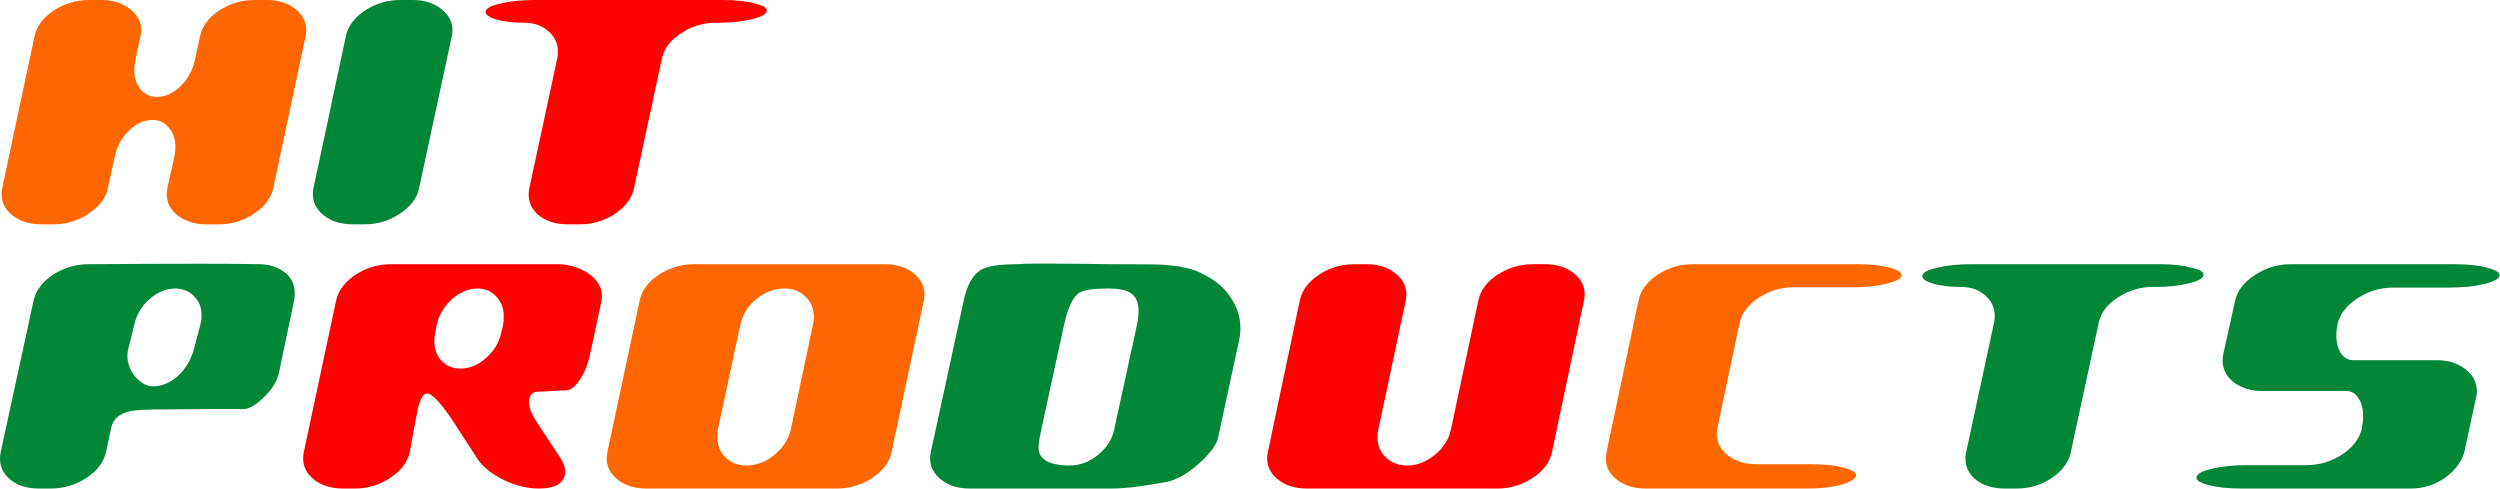
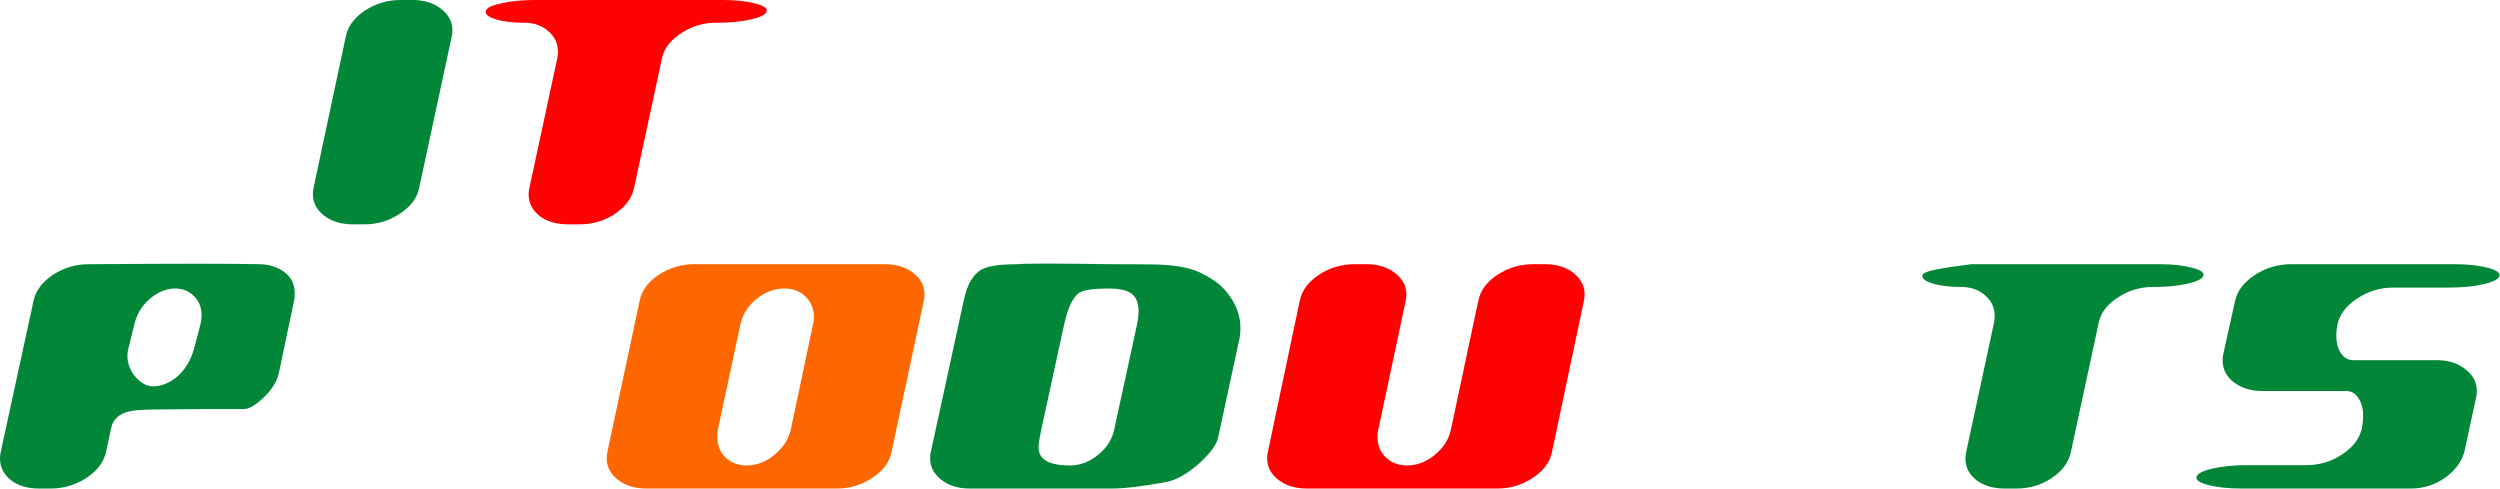
<svg xmlns="http://www.w3.org/2000/svg" width="1003" height="196" viewBox="0 0 1003 196" fill="none">
-   <path d="M102.125 0C96.958 0 92.208 1.417 87.875 4.25C83.625 7.083 81.083 10.5 80.25 14.5L78.125 24.375C77.208 28.375 75.292 31.792 72.375 34.625C69.458 37.458 66.333 38.875 63 38.875C60.333 38.875 58.125 37.875 56.375 35.875C54.708 33.792 53.875 31.167 53.875 28C53.875 26.833 54 25.625 54.25 24.375L56.375 14.5C56.542 13.75 56.625 12.958 56.625 12.125C56.625 8.708 55.083 5.833 52 3.5C49 1.167 45.208 0 40.625 0H35.75C30.583 0 25.833 1.417 21.5 4.25C17.25 7.083 14.708 10.5 13.875 14.5L0.875 75.5C0.708 76.333 0.625 77.125 0.625 77.875C0.625 81.292 2.125 84.167 5.125 86.5C8.125 88.833 11.958 90 16.625 90H21.375C26.542 90 31.25 88.583 35.5 85.75C39.833 82.917 42.417 79.5 43.25 75.5L46.125 62.625C46.958 58.625 48.833 55.208 51.75 52.375C54.667 49.542 57.792 48.125 61.125 48.125C63.875 48.125 66.083 49.167 67.75 51.25C69.5 53.25 70.375 55.833 70.375 59C70.375 60.167 70.25 61.375 70 62.625L67.125 75.5C66.958 76.333 66.875 77.125 66.875 77.875C66.875 81.292 68.375 84.167 71.375 86.5C74.458 88.833 78.292 90 82.875 90H87.75C92.917 90 97.625 88.583 101.875 85.75C106.208 82.917 108.792 79.5 109.625 75.5L122.625 14.5C122.792 13.667 122.875 12.875 122.875 12.125C122.875 8.708 121.375 5.833 118.375 3.5C115.375 1.167 111.542 0 106.875 0H102.125Z" fill="#FE6700" />
  <path d="M146.27 90C151.436 90 156.145 88.583 160.395 85.75C164.728 82.917 167.311 79.5 168.145 75.5L181.27 14.5C181.436 13.75 181.52 12.958 181.52 12.125C181.52 8.708 179.978 5.833 176.895 3.5C173.895 1.167 170.103 0 165.52 0H160.645C155.478 0 150.728 1.417 146.395 4.25C142.145 7.083 139.603 10.5 138.77 14.5L125.77 75.5C125.603 76.333 125.52 77.125 125.52 77.875C125.52 81.292 127.02 84.167 130.02 86.5C133.02 88.833 136.853 90 141.52 90H146.27Z" fill="#018737" />
  <path d="M307.587 4.5C307.92 3.25 306.337 2.208 302.837 1.375C299.42 0.458 295.17 0 290.087 0H214.462C209.295 0 204.795 0.458 200.962 1.375C197.129 2.208 195.087 3.25 194.837 4.5C194.587 5.75 195.962 6.833 198.962 7.75C201.962 8.667 205.754 9.125 210.337 9.125C214.254 9.125 217.462 10.25 219.962 12.5C222.545 14.667 223.837 17.417 223.837 20.75C223.837 21.667 223.754 22.542 223.587 23.375L212.337 75.625C212.17 76.458 212.087 77.25 212.087 78C212.087 81.417 213.545 84.292 216.462 86.625C219.462 88.875 223.254 90 227.837 90H232.587C237.754 90 242.42 88.625 246.587 85.875C250.837 83.042 253.42 79.625 254.337 75.625L265.587 23.375C266.42 19.458 268.962 16.125 273.212 13.375C277.462 10.542 282.129 9.125 287.212 9.125H288.087C293.17 9.125 297.629 8.667 301.462 7.75C305.295 6.833 307.337 5.75 307.587 4.5Z" fill="#FD0200" />
  <path d="M117.875 121.125C118.125 119.958 118.25 118.833 118.25 117.75C118.25 113.833 116.667 110.833 113.5 108.75C110.917 107 107.792 106.083 104.125 106C94.125 105.75 71.292 105.75 35.625 106C30.375 106 25.583 107.417 21.25 110.25C17 113.083 14.417 116.5 13.5 120.5L0.25 181.5C0.083 182.333 0 183.167 0 184C0 187.417 1.458 190.292 4.375 192.625C7.292 194.875 11.042 196 15.625 196H20.375C25.542 196 30.292 194.583 34.625 191.75C38.958 188.917 41.583 185.5 42.5 181.5L44.625 171.625C45.375 168.125 47.875 165.917 52.125 165C54.208 164.5 58.833 164.25 66 164.25C70.083 164.25 75.375 164.208 81.875 164.125C88.375 164.125 93.667 164.125 97.75 164.125C99.833 164.125 102.458 162.625 105.625 159.625C109.125 156.375 111.25 152.875 112 149.125L117.875 121.125ZM53.875 130.25C54.792 126.167 56.833 122.75 60 120C63.25 117.167 66.667 115.75 70.25 115.75C73.333 115.75 75.875 116.792 77.875 118.875C79.875 120.875 80.875 123.417 80.875 126.5C80.875 127.75 80.708 129 80.375 130.25L78 139.375C76.667 144.458 74.25 148.458 70.75 151.375C67.75 153.792 64.625 155 61.375 155C58.958 155 56.625 153.75 54.375 151.25C52.208 148.667 51.125 145.833 51.125 142.75C51.125 141.917 51.208 141.125 51.375 140.375L53.875 130.25Z" fill="#018737" />
-   <path d="M191.489 184C193.656 187.25 197.156 190.083 201.989 192.5C206.823 194.833 211.531 196 216.114 196C223.198 196 226.739 193.667 226.739 189C226.739 187.417 226.156 185.75 224.989 184L215.239 169.125C213.239 166.125 212.239 163.5 212.239 161.25C212.239 158.5 213.573 157.125 216.239 157.125C217.489 157.125 219.239 157.042 221.489 156.875C223.823 156.708 225.656 156.625 226.989 156.625C228.823 156.625 230.698 155.208 232.614 152.375C234.531 149.458 235.906 146.042 236.739 142.125L241.239 121.125C241.406 120.375 241.489 119.625 241.489 118.875C241.489 115.458 239.864 112.542 236.614 110.125C233.364 107.708 229.406 106.333 224.739 106C201.823 106 179.198 106 156.864 106C151.698 106 146.948 107.417 142.614 110.25C138.364 113.083 135.781 116.5 134.864 120.5L121.864 181.5C121.698 182.333 121.614 183.125 121.614 183.875C121.614 187.292 123.114 190.167 126.114 192.5C129.114 194.833 132.948 196 137.614 196H142.364C147.531 196 152.239 194.583 156.489 191.75C160.823 188.917 163.448 185.5 164.364 181.5C165.364 175.917 166.406 170.292 167.489 164.625C168.489 160.125 169.781 157.875 171.364 157.875C173.364 157.875 176.864 161.625 181.864 169.125L191.489 184ZM175.239 130.25C176.156 126.25 178.198 122.833 181.364 120C184.531 117.167 187.948 115.75 191.614 115.75C194.698 115.75 197.198 116.833 199.114 119C201.114 121.083 202.114 123.708 202.114 126.875C202.114 127.958 202.031 129.083 201.864 130.25L201.114 133.375C200.281 137.375 198.239 140.792 194.989 143.625C191.823 146.458 188.406 147.875 184.739 147.875C181.656 147.875 179.114 146.833 177.114 144.75C175.198 142.667 174.239 140 174.239 136.75C174.239 135.667 174.364 134.542 174.614 133.375L175.239 130.25Z" fill="#FD0200" />
  <path d="M278.533 106C273.367 106 268.617 107.417 264.283 110.25C260.033 113.083 257.492 116.5 256.658 120.5L243.658 181.5C243.492 182.25 243.408 183.042 243.408 183.875C243.408 187.292 244.908 190.167 247.908 192.5C250.908 194.833 254.742 196 259.408 196H335.783C340.95 196 345.658 194.583 349.908 191.75C354.242 188.917 356.825 185.5 357.658 181.5L370.658 120.5C370.825 119.75 370.908 118.958 370.908 118.125C370.908 114.708 369.408 111.833 366.408 109.5C363.408 107.167 359.575 106 354.908 106H278.533ZM299.533 186.75C296.117 186.75 293.283 185.667 291.033 183.5C288.867 181.333 287.783 178.583 287.783 175.25C287.783 174.25 287.867 173.25 288.033 172.25L297.033 130.25C297.867 126.25 299.992 122.833 303.408 120C306.908 117.167 310.658 115.75 314.658 115.75C318.158 115.75 320.992 116.833 323.158 119C325.408 121.167 326.533 123.917 326.533 127.25C326.533 128.25 326.408 129.25 326.158 130.25L317.283 172.25C316.367 176.25 314.158 179.667 310.658 182.5C307.242 185.333 303.533 186.75 299.533 186.75Z" fill="#FE6700" />
  <path d="M408.538 106C401.455 106 396.621 106.667 394.038 108C390.455 109.917 387.996 114.083 386.663 120.5L373.413 181.5C373.246 182.333 373.163 183.125 373.163 183.875C373.163 187.292 374.663 190.167 377.663 192.5C380.663 194.833 384.455 196 389.038 196H445.913C451.163 196 458.496 195.125 467.913 193.375C471.913 192.625 476.33 190.125 481.163 185.875C485.58 181.792 488.08 178.417 488.663 175.75L497.288 135.75C497.538 134.5 497.663 133.167 497.663 131.75C497.663 127.583 496.496 123.667 494.163 120C491.58 115.75 487.746 112.417 482.663 110C478.913 107.75 472.871 106.458 464.538 106.125C458.538 106.042 452.538 106 446.538 106C423.038 105.667 410.371 105.667 408.538 106ZM429.288 186.75C420.871 186.75 416.663 184.333 416.663 179.5C416.663 178.167 417.038 175.75 417.788 172.25L426.913 130.25C428.413 123.5 430.413 119.25 432.913 117.5C434.746 116.333 438.663 115.75 444.663 115.75C448.58 115.75 451.455 116.292 453.288 117.375C455.621 118.708 456.788 121.167 456.788 124.75C456.788 126.333 456.58 128.167 456.163 130.25L447.038 172.25C446.205 176.25 444.038 179.667 440.538 182.5C437.038 185.333 433.288 186.75 429.288 186.75Z" fill="#018737" />
  <path d="M615.002 106C609.835 106 605.085 107.417 600.752 110.25C596.502 113.083 593.96 116.5 593.127 120.5L582.127 172.25C581.294 176.25 579.127 179.667 575.627 182.5C572.21 185.333 568.502 186.75 564.502 186.75C561.085 186.75 558.252 185.667 556.002 183.5C553.752 181.333 552.627 178.583 552.627 175.25C552.627 174.25 552.752 173.25 553.002 172.25L564.002 120.5C564.169 119.75 564.252 118.958 564.252 118.125C564.252 114.708 562.71 111.833 559.627 109.5C556.627 107.167 552.835 106 548.252 106H543.377C538.21 106 533.46 107.417 529.127 110.25C524.877 113.083 522.335 116.5 521.502 120.5L508.627 181.5C508.46 182.25 508.377 183.042 508.377 183.875C508.377 187.292 509.877 190.167 512.877 192.5C515.877 194.833 519.71 196 524.377 196H600.752C605.919 196 610.627 194.583 614.877 191.75C619.21 188.917 621.794 185.5 622.627 181.5L635.502 120.5C635.669 119.75 635.752 118.958 635.752 118.125C635.752 114.708 634.252 111.833 631.252 109.5C628.252 107.167 624.46 106 619.877 106H615.002Z" fill="#FD0200" />
-   <path d="M743.144 115.25C748.31 115.25 752.81 114.792 756.644 113.875C760.56 112.958 762.644 111.875 762.894 110.625C763.144 109.375 761.519 108.292 758.019 107.375C754.519 106.458 750.185 106 745.019 106H679.144C673.977 106 669.269 107.417 665.019 110.25C660.769 113.083 658.227 116.5 657.394 120.5L644.519 181.5C644.352 182.25 644.269 183.042 644.269 183.875C644.269 187.292 645.769 190.167 648.769 192.5C651.769 194.833 655.602 196 660.269 196H725.269C730.269 196 734.685 195.5 738.519 194.5C742.352 193.417 744.394 192.208 744.644 190.875C744.894 189.625 743.269 188.542 739.769 187.625C736.269 186.708 731.935 186.25 726.769 186.25H704.769C700.102 186.25 696.269 185.083 693.269 182.75C690.269 180.417 688.769 177.542 688.769 174.125C688.769 173.375 688.852 172.583 689.019 171.75L697.894 129.75C698.727 125.75 701.269 122.333 705.519 119.5C709.769 116.667 714.477 115.25 719.644 115.25H743.144Z" fill="#FE6700" />
-   <path d="M884.027 110.5C884.361 109.25 882.777 108.208 879.277 107.375C875.861 106.458 871.611 106 866.527 106H790.902C785.736 106 781.236 106.458 777.402 107.375C773.569 108.208 771.527 109.25 771.277 110.5C771.027 111.75 772.402 112.833 775.402 113.75C778.402 114.667 782.194 115.125 786.777 115.125C790.694 115.125 793.902 116.25 796.402 118.5C798.986 120.667 800.277 123.417 800.277 126.75C800.277 127.667 800.194 128.542 800.027 129.375L788.777 181.625C788.611 182.458 788.527 183.25 788.527 184C788.527 187.417 789.986 190.292 792.902 192.625C795.902 194.875 799.694 196 804.277 196H809.027C814.194 196 818.861 194.625 823.027 191.875C827.277 189.042 829.861 185.625 830.777 181.625L842.027 129.375C842.861 125.458 845.402 122.125 849.652 119.375C853.902 116.542 858.569 115.125 863.652 115.125H864.527C869.611 115.125 874.069 114.667 877.902 113.75C881.736 112.833 883.777 111.75 884.027 110.5Z" fill="#018737" />
+   <path d="M884.027 110.5C884.361 109.25 882.777 108.208 879.277 107.375C875.861 106.458 871.611 106 866.527 106H790.902C773.569 108.208 771.527 109.25 771.277 110.5C771.027 111.75 772.402 112.833 775.402 113.75C778.402 114.667 782.194 115.125 786.777 115.125C790.694 115.125 793.902 116.25 796.402 118.5C798.986 120.667 800.277 123.417 800.277 126.75C800.277 127.667 800.194 128.542 800.027 129.375L788.777 181.625C788.611 182.458 788.527 183.25 788.527 184C788.527 187.417 789.986 190.292 792.902 192.625C795.902 194.875 799.694 196 804.277 196H809.027C814.194 196 818.861 194.625 823.027 191.875C827.277 189.042 829.861 185.625 830.777 181.625L842.027 129.375C842.861 125.458 845.402 122.125 849.652 119.375C853.902 116.542 858.569 115.125 863.652 115.125H864.527C869.611 115.125 874.069 114.667 877.902 113.75C881.736 112.833 883.777 111.75 884.027 110.5Z" fill="#018737" />
  <path d="M944.087 144.5C942.087 144.5 940.462 143.583 939.212 141.75C937.962 139.917 937.337 137.542 937.337 134.625C937.337 133.125 937.504 131.583 937.837 130C938.754 126 941.379 122.583 945.712 119.75C950.129 116.833 954.962 115.375 960.212 115.375H982.587C987.92 115.375 992.545 114.917 996.462 114C1000.38 113.083 1002.5 111.958 1002.84 110.625C1003.09 109.375 1001.42 108.292 997.837 107.375C994.337 106.458 989.962 106 984.712 106H919.087C913.837 106 909.004 107.458 904.587 110.375C900.17 113.292 897.545 116.75 896.712 120.75L891.962 142.125C891.795 142.958 891.712 143.792 891.712 144.625C891.712 148.125 893.212 151.042 896.212 153.375C899.295 155.708 903.17 156.875 907.837 156.875H941.337C943.42 156.875 945.045 157.833 946.212 159.75C947.462 161.583 948.087 163.958 948.087 166.875C948.087 168.458 947.92 170.042 947.587 171.625V171.875C946.67 175.958 944.004 179.458 939.587 182.375C935.254 185.208 930.462 186.625 925.212 186.625H901.337C896.087 186.625 891.504 187.083 887.587 188C883.67 188.917 881.545 190.042 881.212 191.375C880.962 192.625 882.587 193.708 886.087 194.625C889.67 195.542 894.087 196 899.337 196H967.212C972.379 196 977.045 194.5 981.212 191.5C985.379 188.417 987.92 184.792 988.837 180.625L993.462 159.25C993.629 158.5 993.712 157.708 993.712 156.875C993.712 153.375 992.17 150.458 989.087 148.125C986.087 145.708 982.254 144.5 977.587 144.5H944.087Z" fill="#018737" />
</svg>